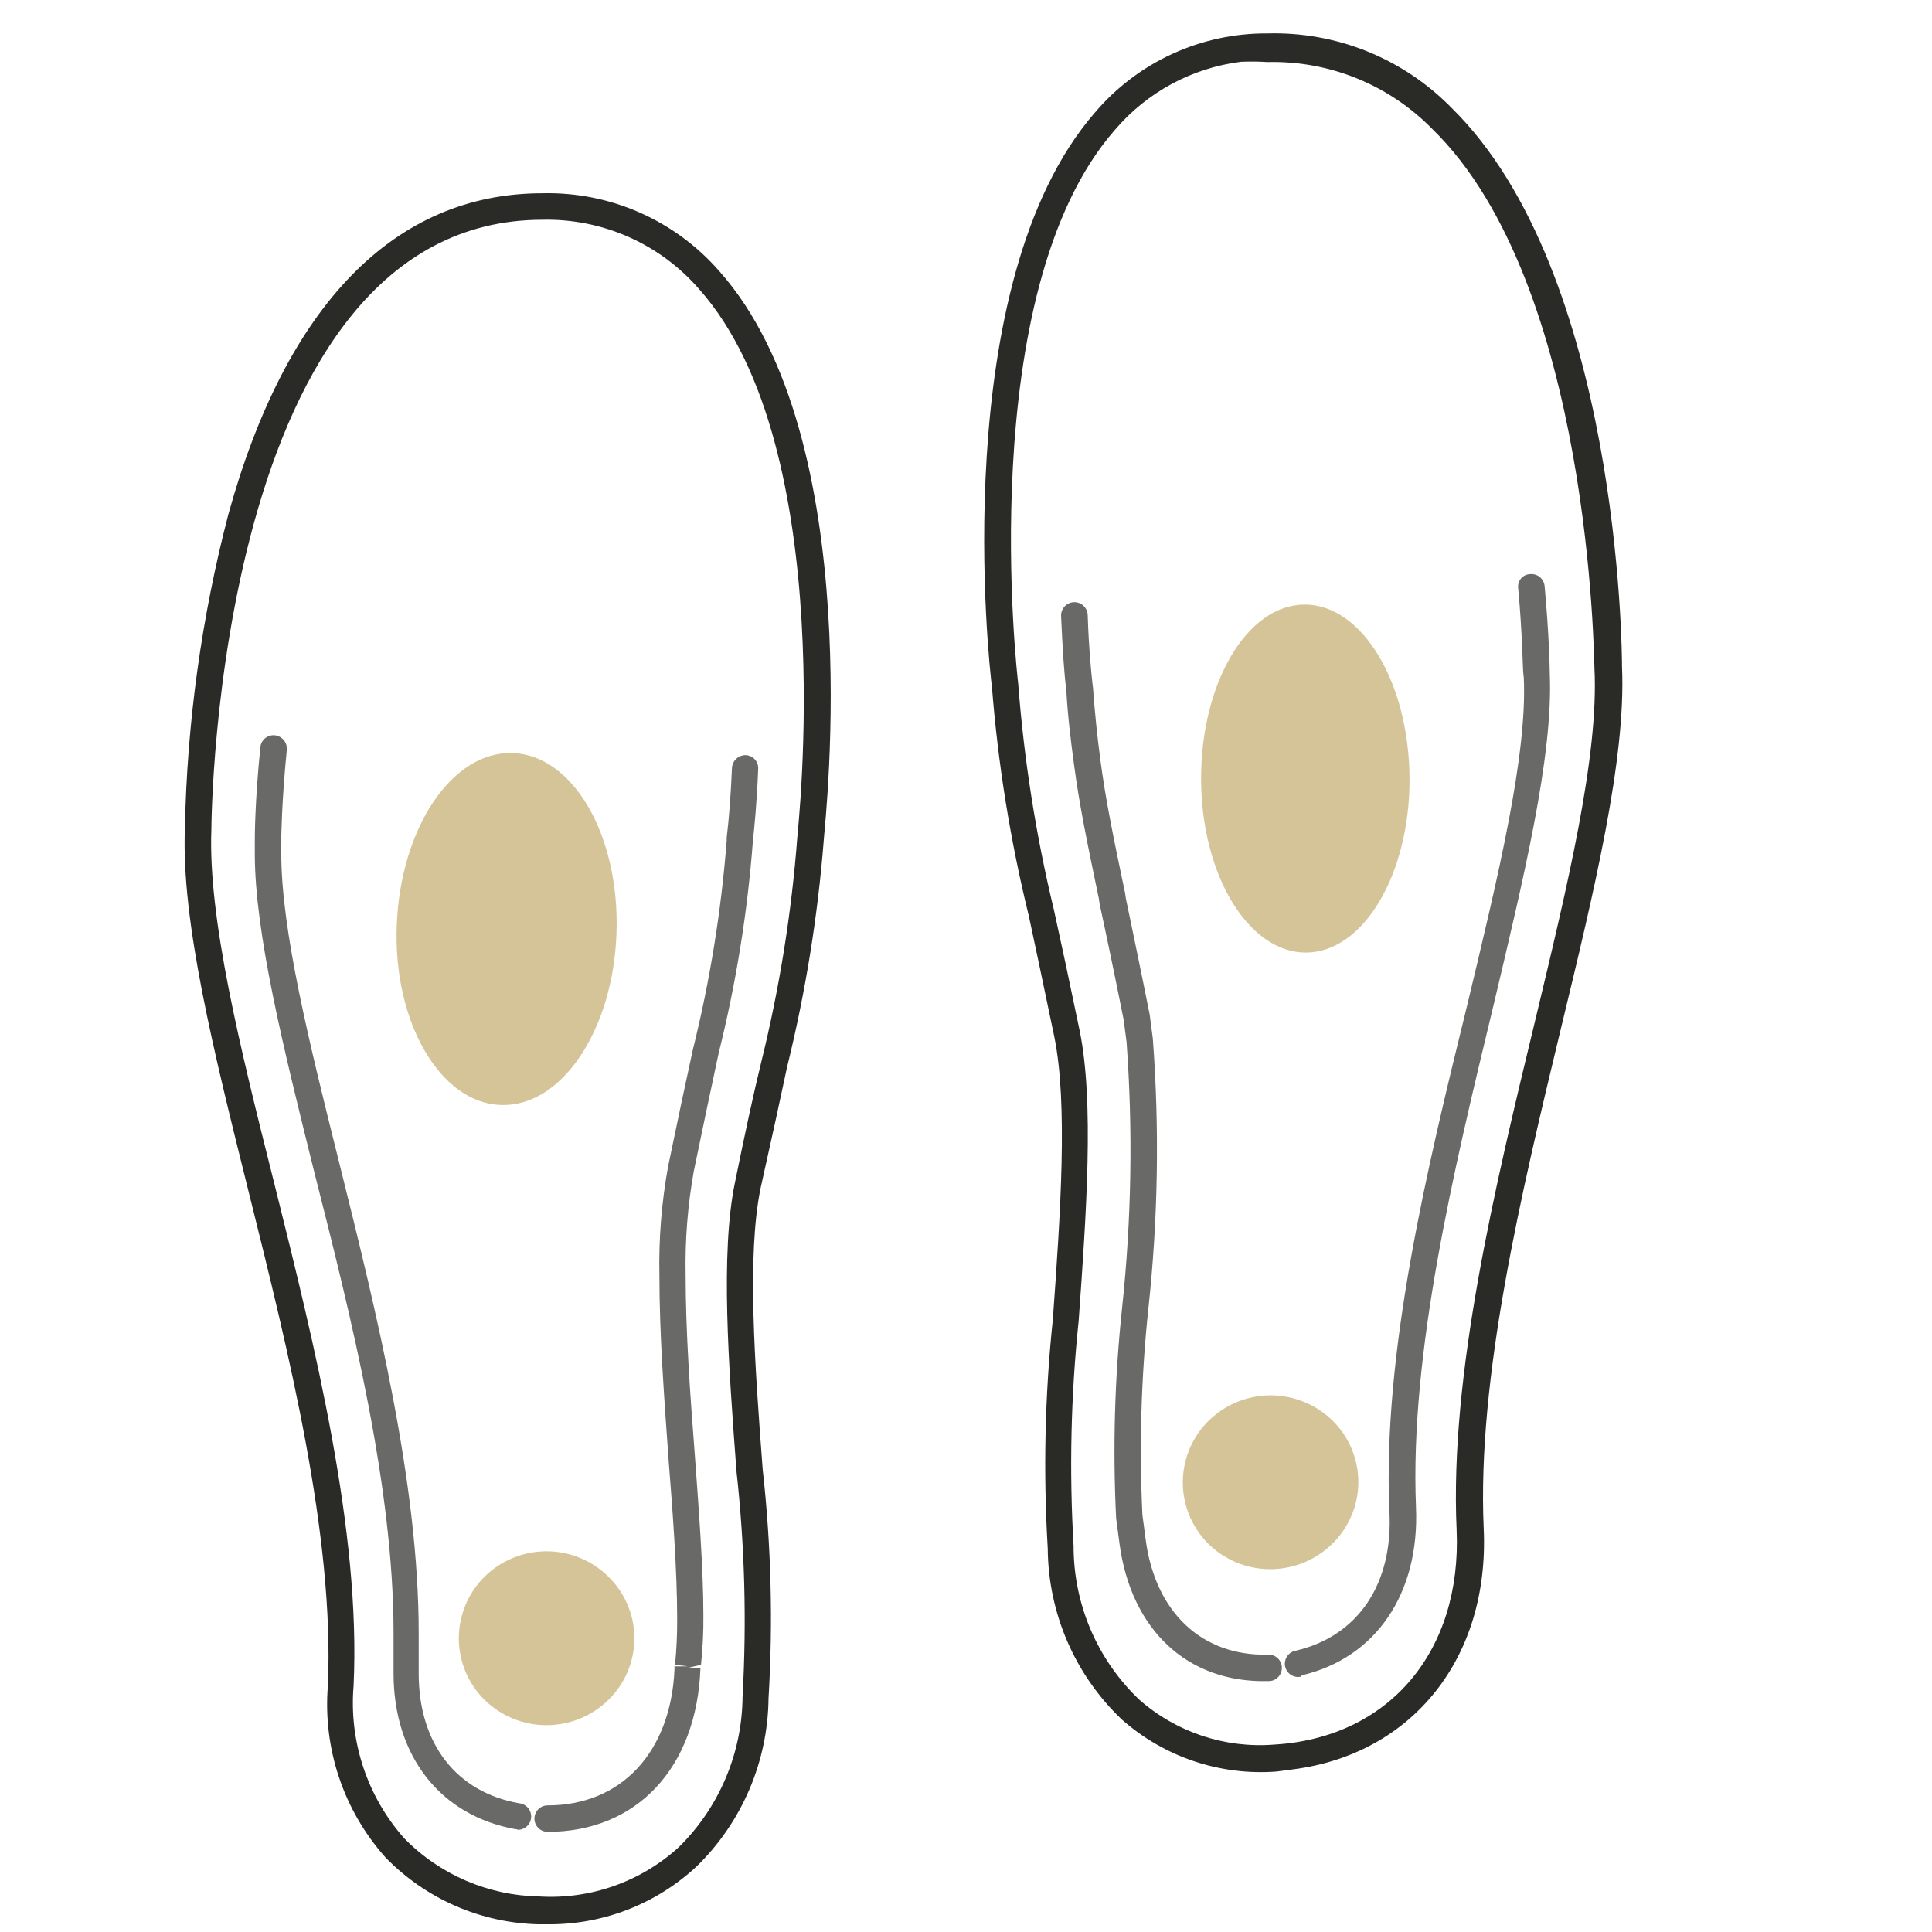
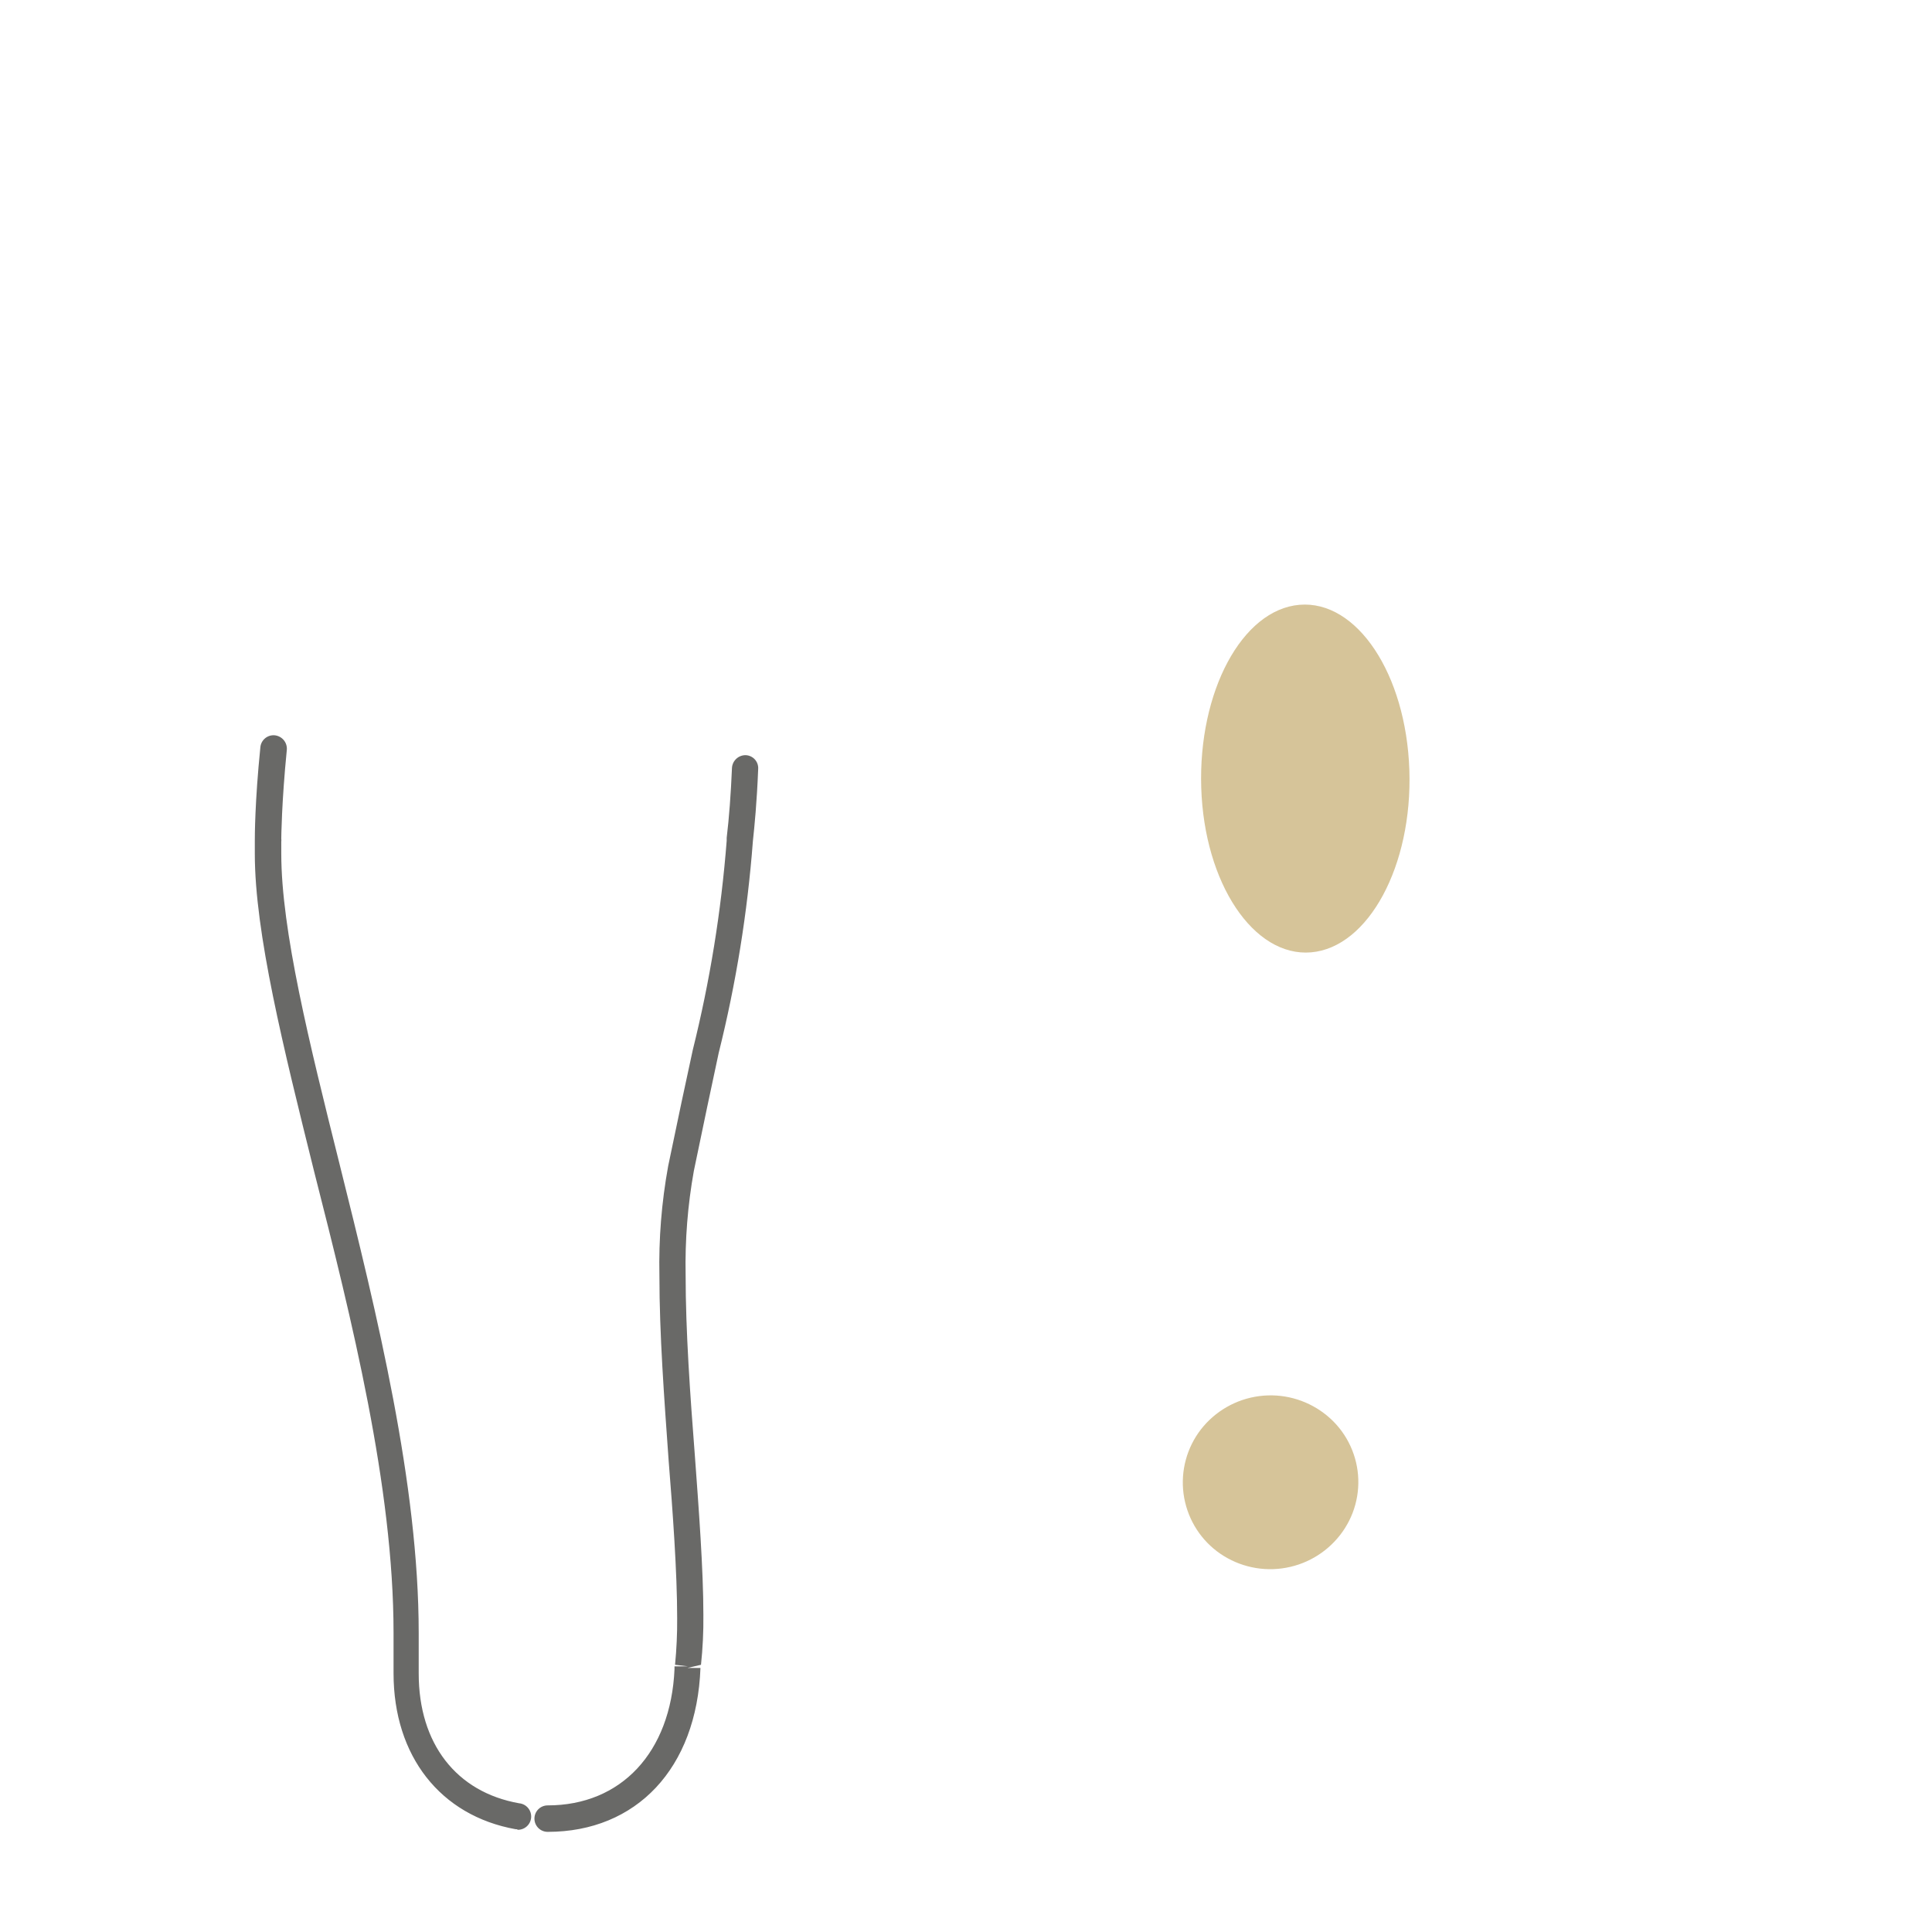
<svg xmlns="http://www.w3.org/2000/svg" width="90" height="90" viewBox="0 0 90 90" fill="none">
-   <path d="M60.279 82.418L59.459 82.526C58.158 82.623 56.851 82.458 55.615 82.042C54.378 81.626 53.237 80.966 52.26 80.103C51.178 79.075 50.316 77.839 49.722 76.47C49.13 75.101 48.819 73.626 48.808 72.134C48.594 68.577 48.673 65.009 49.045 61.465C49.402 56.528 49.749 51.418 49.115 48.304C48.636 45.991 48.247 44.176 47.922 42.651C47.064 39.154 46.491 35.593 46.208 32.002C46.087 31.085 44.08 13.209 51.006 5.242C51.995 4.077 53.227 3.144 54.615 2.508C56.004 1.871 57.516 1.547 59.043 1.557C60.636 1.513 62.221 1.798 63.698 2.396C65.175 2.994 66.512 3.891 67.625 5.03C75.431 12.711 75.56 30.312 75.559 31.059C75.751 35.351 74.27 41.481 72.699 47.971C70.875 55.565 68.799 64.175 69.117 71.213C69.39 77.248 65.782 81.693 60.279 82.418ZM57.811 2.877C55.524 3.164 53.427 4.297 51.934 6.053C45.304 13.62 47.402 31.621 47.431 31.841C47.701 35.391 48.257 38.912 49.092 42.372C49.43 43.896 49.82 45.723 50.299 48.036C50.97 51.332 50.608 56.519 50.248 61.53C49.884 65.012 49.805 68.518 50.012 72.013C50.009 73.349 50.277 74.672 50.8 75.901C51.324 77.13 52.092 78.24 53.057 79.164C53.911 79.92 54.91 80.496 55.992 80.858C57.075 81.22 58.218 81.36 59.356 81.27C64.702 80.952 68.104 76.933 67.855 71.267C67.527 64.056 69.628 55.356 71.479 47.684C73.021 41.26 74.479 35.233 74.276 31.141C74.249 30.933 74.158 13.252 66.722 6.008C65.723 4.988 64.525 4.184 63.202 3.648C61.879 3.111 60.459 2.854 59.032 2.89C58.626 2.863 58.218 2.859 57.811 2.877Z" fill="#2A2A27" />
-   <path opacity="0.7" d="M60.582 78.11C60.421 78.14 60.255 78.104 60.12 78.011C59.985 77.918 59.893 77.775 59.863 77.614C59.834 77.453 59.87 77.287 59.963 77.152C60.056 77.017 60.199 76.925 60.36 76.895C63.233 76.23 64.929 73.805 64.721 70.336C64.41 62.974 66.48 54.414 68.344 46.84C69.79 40.815 71.151 35.186 70.984 31.562L70.965 31.415C70.93 31.146 70.927 29.616 70.724 27.416C70.711 27.334 70.716 27.251 70.738 27.171C70.76 27.091 70.798 27.017 70.851 26.953C70.904 26.89 70.97 26.838 71.044 26.802C71.119 26.767 71.2 26.747 71.283 26.745C71.363 26.738 71.445 26.746 71.522 26.77C71.6 26.794 71.672 26.833 71.734 26.885C71.796 26.937 71.848 27.001 71.885 27.073C71.923 27.144 71.946 27.223 71.954 27.303C72.161 29.541 72.193 31.104 72.195 31.402C72.354 35.251 70.966 40.958 69.534 46.995C67.707 54.564 65.666 63.057 65.963 70.222C66.13 74.231 64.098 77.224 60.66 78.038L60.582 78.11ZM59.041 78.313C55.319 78.393 52.68 75.929 52.147 71.881L51.993 70.719C51.832 67.453 51.925 64.179 52.271 60.928C52.71 56.81 52.78 52.662 52.479 48.533L52.344 47.505C51.904 45.299 51.537 43.556 51.22 42.092L51.193 41.884C50.617 39.123 50.273 37.451 50.02 35.531C49.888 34.528 49.746 33.452 49.671 32.131C49.571 31.372 49.498 30.25 49.429 28.691C49.424 28.527 49.485 28.367 49.597 28.247C49.71 28.128 49.865 28.057 50.03 28.052C50.194 28.047 50.353 28.107 50.473 28.22C50.593 28.332 50.663 28.488 50.669 28.652C50.718 30.164 50.825 31.257 50.898 31.907L50.916 32.041C51.004 33.274 51.126 34.39 51.255 35.368C51.503 37.252 51.844 38.899 52.417 41.636L52.442 41.831C52.747 43.297 53.116 45.052 53.556 47.259L53.702 48.372C54.017 52.567 53.948 56.783 53.495 60.965C53.158 64.155 53.065 67.366 53.218 70.57L53.37 71.72C53.814 75.095 55.976 77.149 59.053 77.08C59.134 77.074 59.215 77.084 59.292 77.11C59.369 77.136 59.44 77.176 59.501 77.229C59.563 77.282 59.613 77.347 59.649 77.42C59.685 77.492 59.707 77.571 59.713 77.652C59.719 77.733 59.708 77.814 59.683 77.891C59.657 77.969 59.617 78.04 59.563 78.101C59.51 78.162 59.446 78.213 59.373 78.249C59.3 78.285 59.221 78.307 59.14 78.312L59.041 78.313Z" fill="#2A2A27" />
  <path d="M60.534 28.174C63.204 27.946 65.499 31.389 65.653 35.86C65.807 40.332 63.745 44.137 61.075 44.364C58.405 44.592 56.098 41.151 55.958 36.69C55.818 32.229 57.852 28.403 60.534 28.174ZM62.425 71.51C62.753 71.09 62.995 70.609 63.135 70.095C63.275 69.581 63.312 69.044 63.242 68.515C63.172 67.987 62.998 67.478 62.729 67.017C62.461 66.557 62.103 66.155 61.677 65.835C60.813 65.182 59.727 64.895 58.654 65.037C57.581 65.178 56.606 65.736 55.941 66.591C55.616 67.012 55.377 67.493 55.239 68.006C55.1 68.52 55.065 69.056 55.134 69.584C55.204 70.111 55.377 70.619 55.644 71.08C55.91 71.54 56.266 71.943 56.689 72.265C57.553 72.918 58.638 73.205 59.712 73.063C60.785 72.922 61.76 72.364 62.425 71.51Z" fill="#D6C499" />
-   <path d="M25.599 89.641H25.106C22.409 89.583 19.843 88.466 17.963 86.532C16.997 85.451 16.26 84.186 15.798 82.812C15.335 81.437 15.157 79.984 15.274 78.539C15.583 71.532 13.449 63.008 11.574 55.483C9.958 48.995 8.44 42.914 8.613 38.608C8.71 33.665 9.389 28.75 10.636 23.966C13.338 14.184 18.395 9.003 25.266 9.003C26.822 8.965 28.367 9.27 29.791 9.897C31.215 10.524 32.484 11.457 33.506 12.63C40.463 20.451 38.44 38.164 38.379 39.077C38.1 42.663 37.526 46.219 36.664 49.711C36.343 51.228 35.949 53.041 35.431 55.348C34.789 58.481 35.159 63.551 35.529 68.448C35.924 71.991 36.015 75.56 35.801 79.118C35.785 80.578 35.481 82.02 34.908 83.362C34.334 84.704 33.502 85.919 32.458 86.939C30.597 88.677 28.145 89.642 25.599 89.641ZM25.266 10.237C10.019 10.249 9.847 38.349 9.847 38.633C9.686 42.766 11.179 48.785 12.77 55.101C14.67 62.712 16.816 71.335 16.471 78.539C16.364 79.819 16.518 81.107 16.923 82.326C17.328 83.545 17.976 84.67 18.827 85.632C20.485 87.329 22.746 88.304 25.118 88.345C26.303 88.417 27.49 88.25 28.609 87.853C29.728 87.457 30.756 86.84 31.631 86.039C33.51 84.184 34.575 81.659 34.592 79.02C34.788 75.523 34.693 72.016 34.308 68.534C33.938 63.6 33.556 58.395 34.234 55.101C34.703 52.794 35.097 50.969 35.468 49.451C36.316 46.009 36.878 42.502 37.145 38.966C37.145 38.794 39.193 20.919 32.569 13.469C31.665 12.426 30.541 11.595 29.279 11.036C28.016 10.478 26.646 10.205 25.266 10.237Z" fill="#2A2A27" />
  <path opacity="0.7" d="M25.513 85.335C25.349 85.335 25.192 85.27 25.077 85.155C24.961 85.039 24.896 84.882 24.896 84.719C24.896 84.555 24.961 84.398 25.077 84.282C25.192 84.167 25.349 84.102 25.513 84.102C28.93 84.102 31.249 81.635 31.421 77.761V77.626H32.051L31.446 77.552C31.517 76.83 31.55 76.105 31.545 75.38C31.545 73.222 31.335 70.372 31.15 68.066C30.94 65.13 30.718 62.145 30.718 59.431C30.682 57.719 30.818 56.008 31.125 54.324C31.582 52.116 31.952 50.376 32.273 48.908C33.069 45.71 33.597 42.45 33.852 39.163V39.028C33.963 38.115 34.049 36.955 34.098 35.771C34.108 35.609 34.18 35.456 34.3 35.346C34.419 35.235 34.577 35.176 34.74 35.179C34.82 35.182 34.899 35.201 34.972 35.236C35.045 35.27 35.111 35.318 35.165 35.378C35.219 35.438 35.26 35.507 35.287 35.584C35.313 35.66 35.325 35.74 35.319 35.821C35.258 37.375 35.147 38.497 35.073 39.176C34.821 42.504 34.289 45.805 33.481 49.044C33.148 50.598 32.778 52.338 32.322 54.546C32.035 56.145 31.907 57.769 31.939 59.394C31.939 62.009 32.149 64.969 32.371 67.831C32.544 70.2 32.766 73.086 32.766 75.233C32.774 76.007 32.737 76.781 32.655 77.552L32.026 77.7H32.63C32.458 82.375 29.645 85.335 25.513 85.335ZM24.131 85.212H24.02C20.517 84.583 18.333 81.807 18.333 77.946V76.059C18.333 69.262 16.384 61.454 14.633 54.571C13.202 48.81 11.87 43.468 11.87 39.768V39.163C11.87 38.966 11.87 37.362 12.129 34.809C12.136 34.728 12.16 34.649 12.198 34.577C12.237 34.505 12.289 34.441 12.352 34.39C12.415 34.338 12.488 34.3 12.566 34.276C12.644 34.253 12.726 34.245 12.807 34.254C12.967 34.273 13.114 34.352 13.218 34.476C13.321 34.6 13.373 34.759 13.362 34.92C13.116 37.387 13.103 39.052 13.103 39.065C13.109 39.114 13.109 39.164 13.103 39.213V39.768C13.103 43.333 14.411 48.6 15.805 54.176C17.569 61.244 19.505 69.126 19.505 76.071V77.959C19.505 81.228 21.257 83.485 24.18 84.003C24.344 84.018 24.495 84.097 24.6 84.223C24.706 84.349 24.756 84.512 24.742 84.675C24.727 84.839 24.648 84.99 24.522 85.095C24.396 85.201 24.233 85.251 24.07 85.237L24.131 85.212Z" fill="#2A2A27" />
-   <path d="M23.342 51.474C26.167 51.573 28.572 47.971 28.72 43.444C28.868 38.917 26.697 35.167 23.872 35.081C21.047 34.994 18.654 38.584 18.482 43.111C18.309 47.638 20.529 51.401 23.342 51.474ZM28.35 79.18C28.73 78.807 29.033 78.362 29.239 77.87C29.445 77.379 29.552 76.851 29.552 76.318C29.552 75.785 29.445 75.258 29.239 74.766C29.033 74.275 28.73 73.83 28.35 73.456C27.581 72.693 26.541 72.265 25.457 72.265C24.374 72.265 23.334 72.693 22.565 73.456C22.187 73.831 21.888 74.277 21.683 74.768C21.479 75.26 21.374 75.786 21.374 76.318C21.374 76.85 21.479 77.377 21.683 77.868C21.888 78.359 22.187 78.805 22.565 79.18C23.336 79.94 24.375 80.366 25.457 80.366C26.54 80.366 27.579 79.94 28.35 79.18Z" fill="#D6C499" />
</svg>